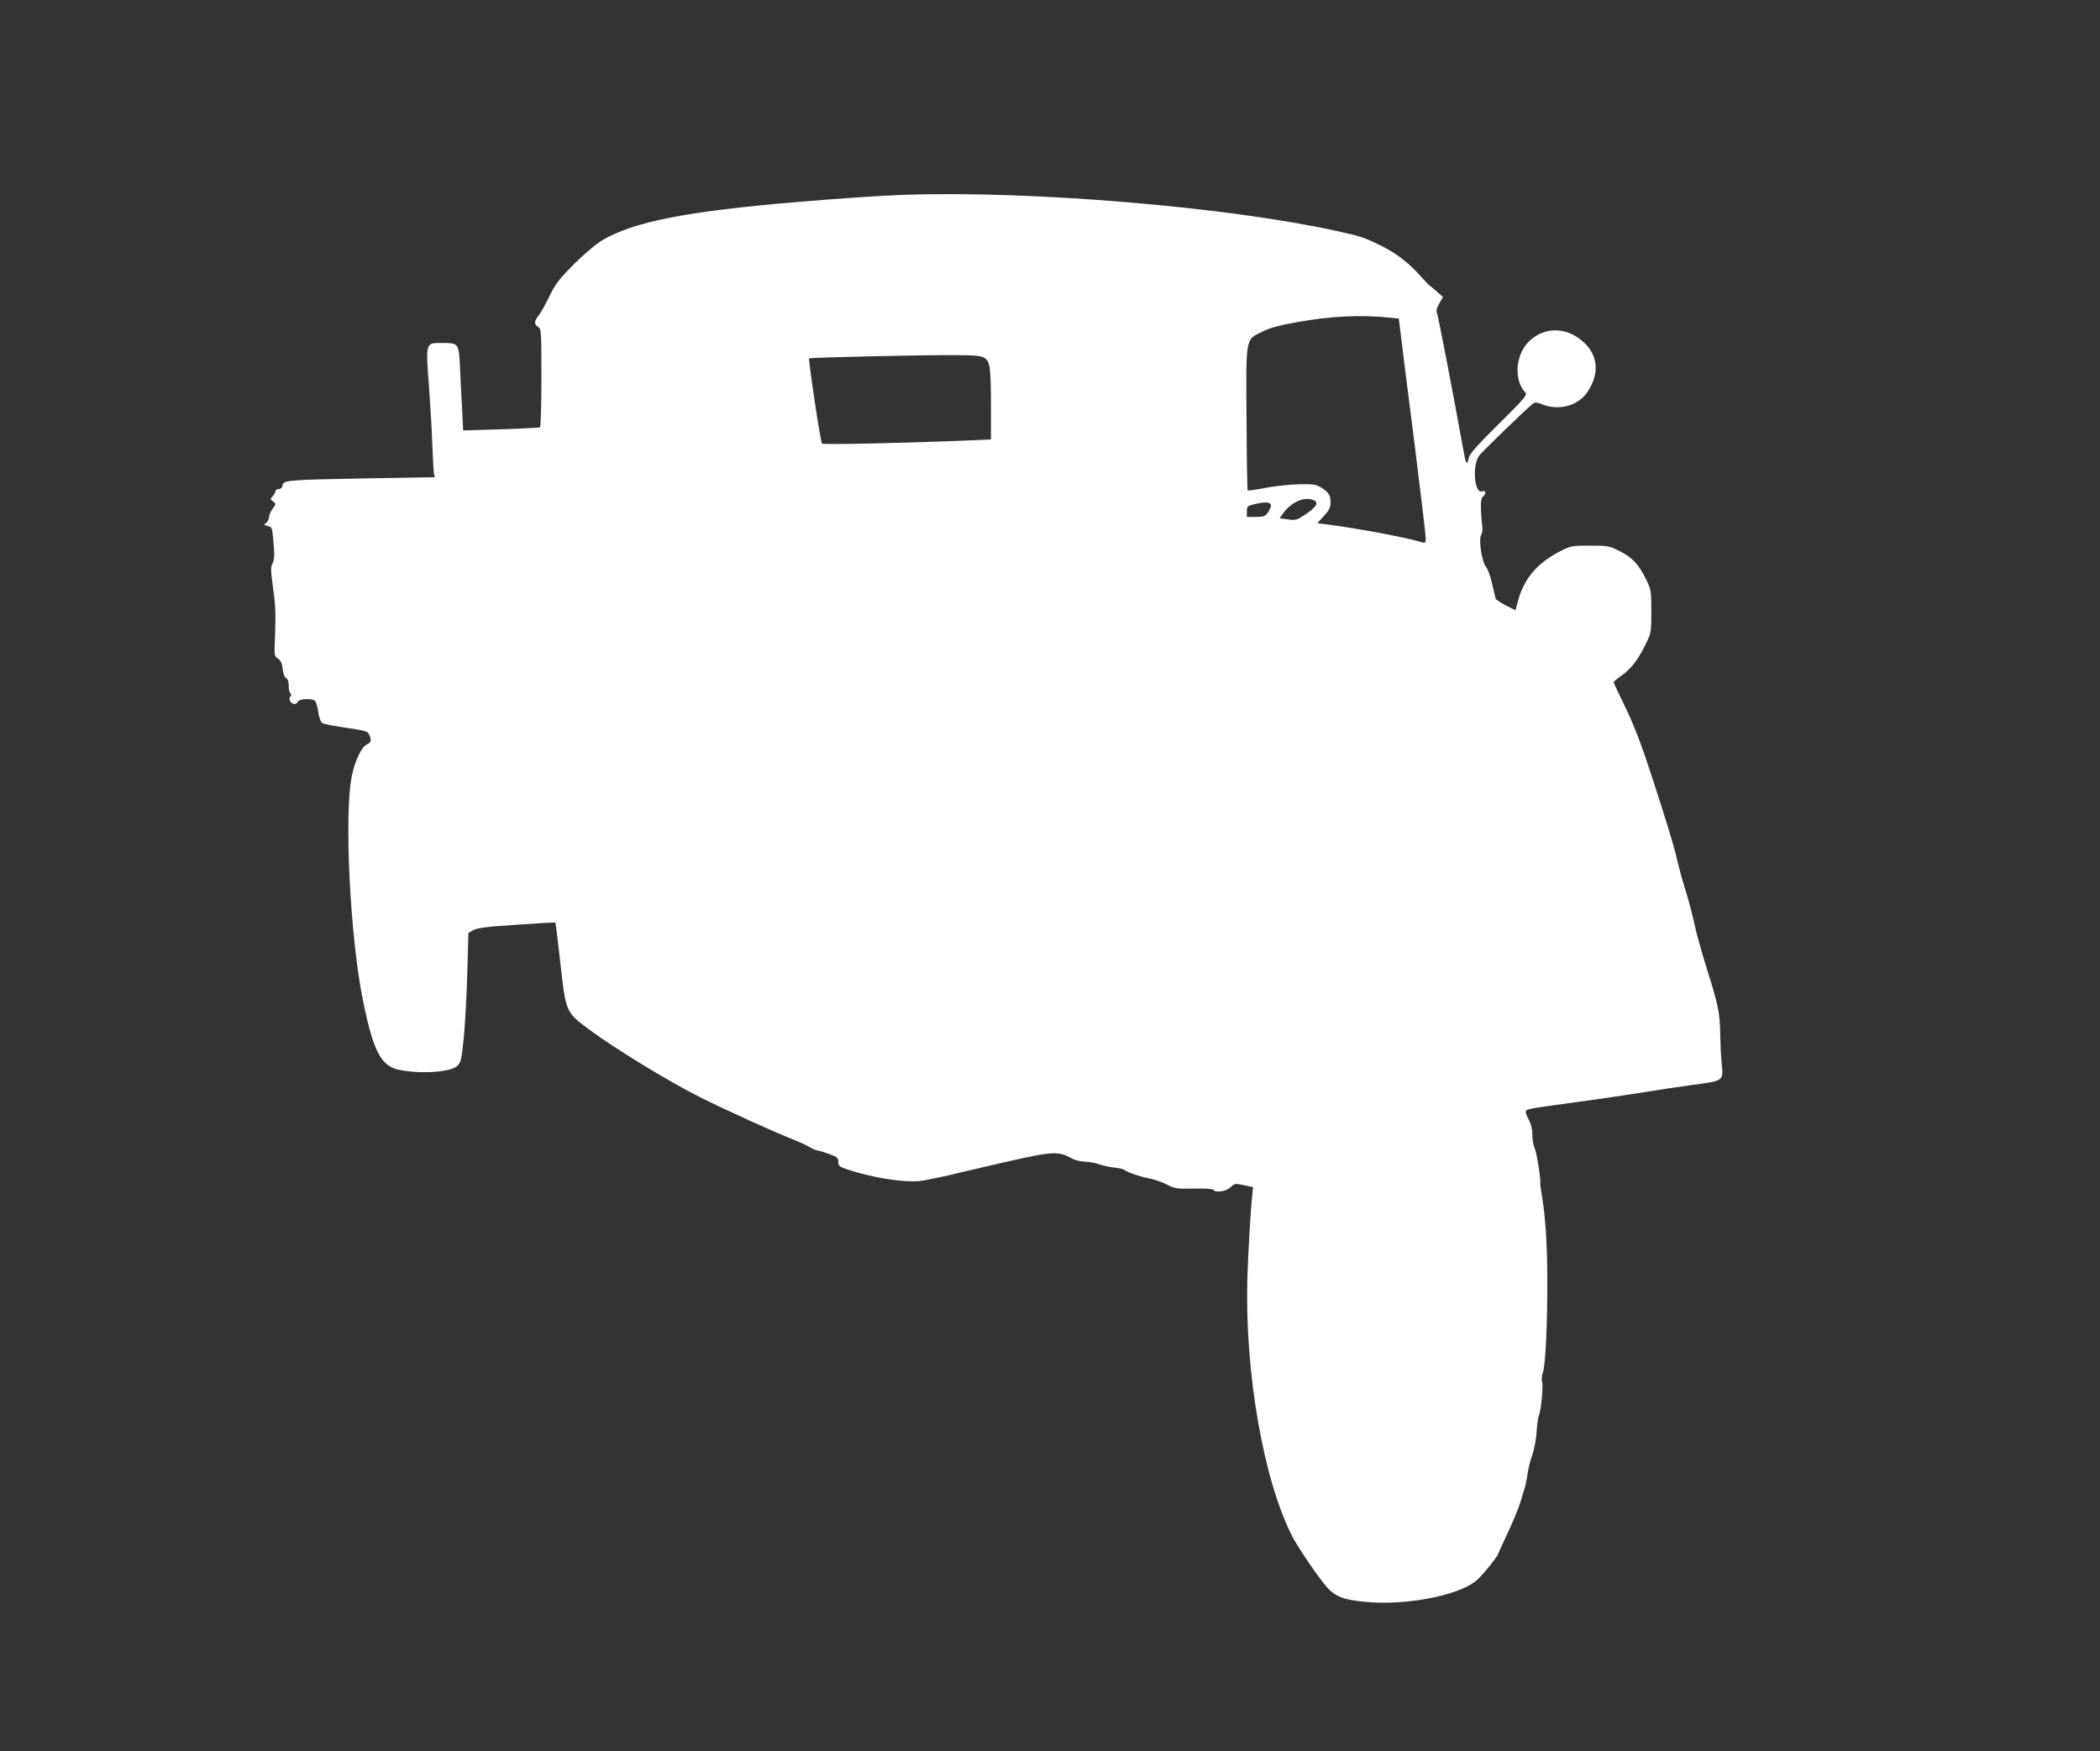
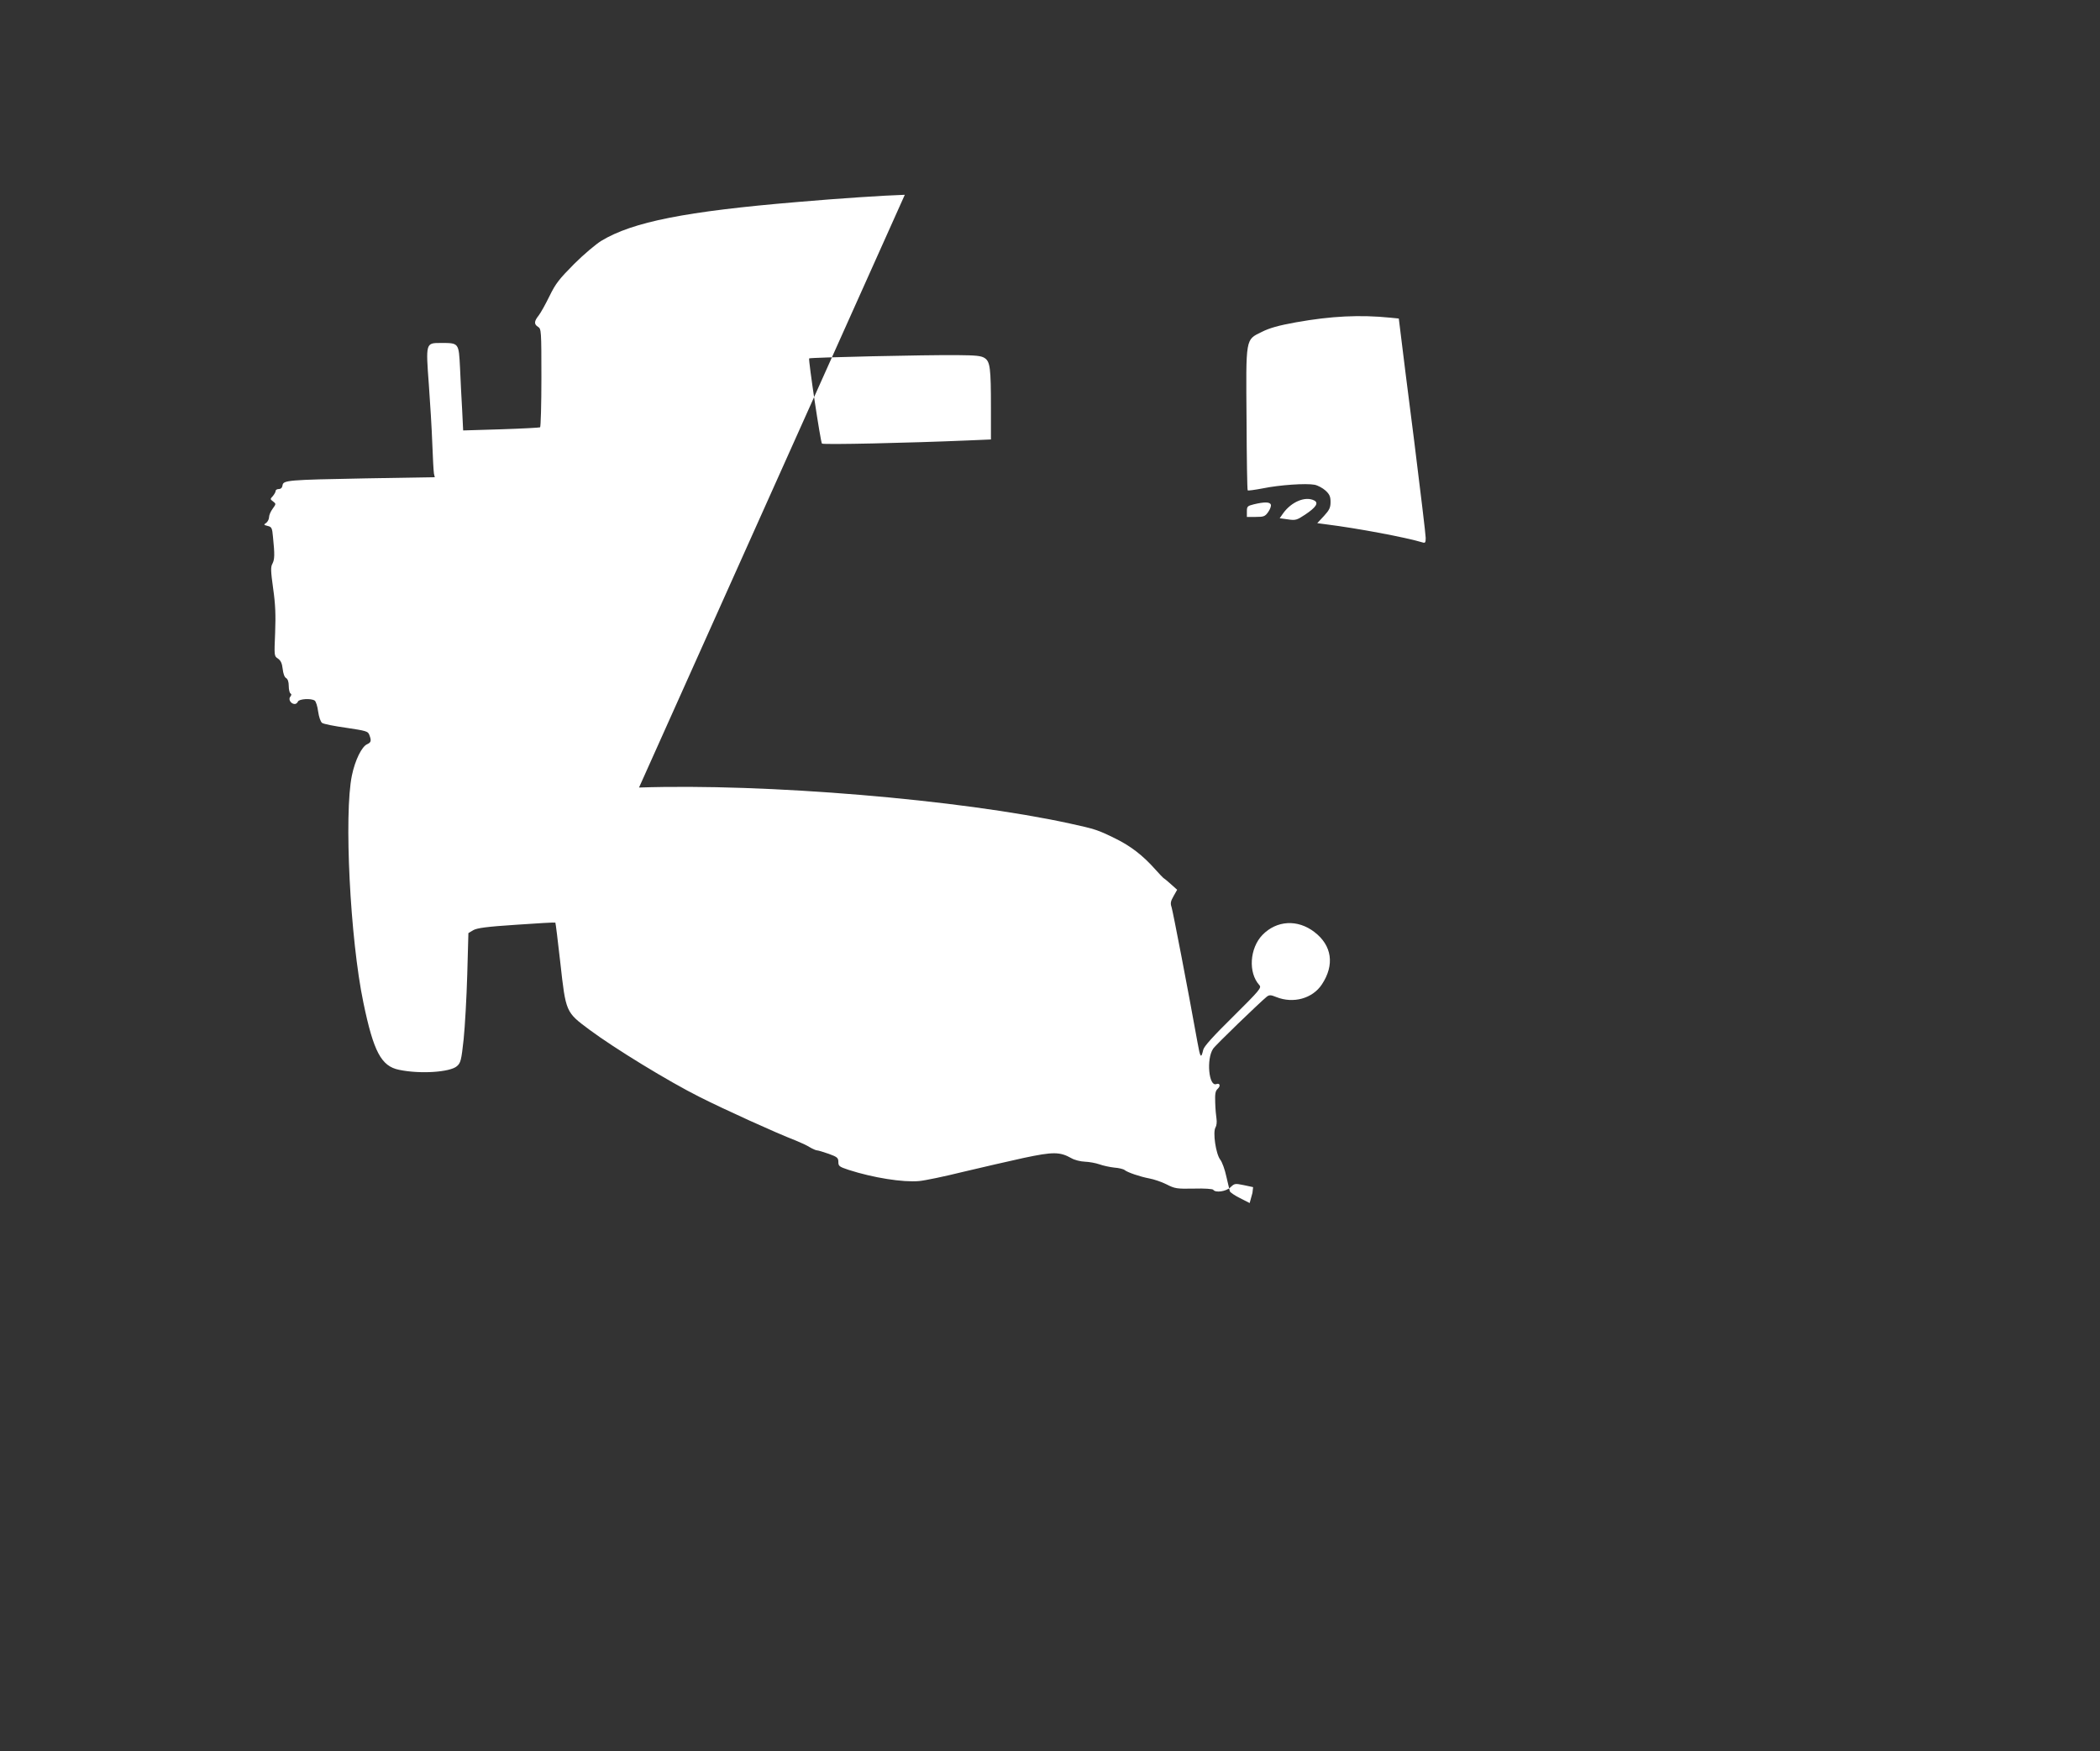
<svg xmlns="http://www.w3.org/2000/svg" version="1.0" width="1280pt" height="1067pt" viewBox="0 0 1280 1067" preserveAspectRatio="xMidYMid meet">
  <rect x="0" y="0" width="1280" height="1067" fill="#333333" stroke="none" />
  <g transform="translate(0,1067) scale(0.1,-0.1)" fill="#ffffff" stroke="none">
-     <path d="M5515 9483 c-127 -4 -401 -22 -655 -44 -680 -57 -1003 -121 -1194 -236 -33 -20 -109 -84 -167 -142 -91 -92 -112 -118 -150 -196 -24 -49 -54 -103 -66 -118 -28 -35 -29 -53 -3 -69 19 -12 20 -24 20 -310 0 -163 -4 -299 -8 -302 -4 -2 -112 -8 -238 -12 l-231 -7 -6 124 c-4 68 -10 184 -13 257 -8 155 -6 152 -120 152 -89 0 -89 -1 -70 -255 8 -110 18 -272 21 -360 3 -88 8 -170 10 -181 l5 -22 -418 -7 c-480 -9 -506 -11 -510 -43 -2 -14 -10 -22 -23 -22 -10 0 -19 -5 -19 -12 0 -6 -8 -20 -17 -31 -17 -18 -17 -19 2 -33 18 -14 18 -15 -3 -44 -12 -16 -22 -39 -22 -51 0 -12 -8 -28 -17 -35 -17 -11 -16 -13 9 -19 24 -6 27 -12 32 -68 11 -107 10 -135 -3 -161 -12 -21 -11 -44 4 -153 14 -98 16 -161 12 -269 -6 -141 -6 -142 17 -157 17 -12 25 -28 29 -63 3 -28 11 -51 21 -56 10 -6 16 -23 16 -48 0 -21 5 -42 10 -45 8 -5 7 -11 -1 -21 -13 -16 4 -44 28 -44 7 0 16 7 19 15 7 16 79 21 102 6 7 -4 17 -34 21 -66 5 -35 15 -63 24 -70 9 -7 76 -20 148 -30 120 -18 132 -21 140 -43 14 -36 11 -46 -13 -57 -33 -14 -74 -98 -93 -190 -49 -236 -11 -998 70 -1385 62 -299 109 -387 217 -409 127 -27 311 -15 353 22 23 20 27 35 41 164 8 78 18 255 22 394 l7 253 30 18 c24 13 80 21 264 33 128 9 234 15 236 13 2 -2 15 -111 30 -242 34 -306 33 -303 178 -411 152 -113 482 -315 672 -410 151 -76 463 -218 585 -265 30 -12 69 -30 86 -41 17 -10 37 -19 44 -19 7 0 39 -10 71 -21 53 -19 59 -25 59 -50 0 -25 6 -29 63 -48 149 -48 331 -77 429 -68 35 3 155 28 268 56 113 27 279 65 370 85 179 38 220 38 291 -2 19 -11 55 -20 82 -21 26 -1 65 -8 88 -16 22 -8 63 -17 91 -20 28 -2 56 -9 63 -15 17 -14 92 -40 150 -51 28 -5 75 -21 105 -36 51 -26 62 -28 167 -26 65 2 115 -2 118 -7 13 -20 78 -11 105 15 25 24 28 24 82 13 l56 -12 -4 -35 c-12 -112 -25 -342 -31 -521 -16 -571 97 -1225 273 -1571 32 -64 165 -259 212 -311 51 -57 103 -77 232 -89 197 -20 456 17 605 85 59 28 81 45 135 110 36 42 67 84 70 94 3 9 20 46 37 82 45 93 89 198 103 245 6 22 17 56 23 75 6 19 14 60 18 90 4 30 17 81 28 113 12 32 24 95 27 140 3 45 9 91 14 102 14 31 28 188 19 206 -4 9 -2 32 5 55 17 49 28 295 27 579 -1 219 -11 367 -33 500 -7 39 -11 73 -10 77 5 20 -22 187 -34 212 -8 16 -14 52 -14 80 0 32 -7 65 -20 89 -11 20 -20 43 -20 51 0 18 2 18 315 61 143 19 328 47 410 60 83 14 218 34 300 45 181 24 180 23 169 130 -4 41 -8 125 -9 185 -2 123 -13 176 -87 410 -27 88 -59 201 -69 250 -11 50 -31 128 -45 175 -30 97 -50 169 -70 255 -21 84 -64 223 -156 505 -56 171 -102 289 -151 390 -39 80 -71 148 -71 152 -1 4 20 22 46 40 60 43 100 94 146 187 37 75 37 75 37 205 0 127 -1 133 -32 196 -46 93 -82 131 -159 171 -66 33 -72 34 -183 34 -114 0 -117 -1 -187 -37 -134 -70 -213 -162 -250 -295 l-17 -62 -59 30 c-32 16 -60 35 -62 42 -2 7 -11 47 -21 89 -9 43 -26 89 -37 103 -27 34 -47 169 -29 197 6 10 9 33 6 51 -3 18 -7 63 -8 100 -2 54 1 71 15 84 19 17 14 37 -8 29 -46 -18 -62 152 -20 215 14 22 286 284 328 318 15 11 24 11 58 -3 103 -41 220 -9 277 77 79 119 62 238 -46 320 -102 78 -229 71 -316 -18 -78 -81 -88 -230 -19 -306 15 -16 2 -31 -159 -191 -123 -121 -178 -182 -183 -203 -13 -56 -18 -50 -35 45 -58 323 -150 799 -158 824 -8 23 -6 36 12 67 l22 39 -39 35 c-21 19 -42 36 -45 37 -3 2 -26 26 -50 53 -75 84 -148 141 -244 188 -106 52 -121 57 -277 91 -669 146 -1854 245 -2625 219z m2961 -749 l50 -5 12 -97 c6 -53 43 -347 82 -651 38 -305 70 -570 70 -589 0 -27 -3 -32 -17 -28 -101 31 -399 87 -591 111 l-53 7 41 44 c33 36 40 51 40 85 0 33 -6 47 -31 70 -17 15 -46 31 -66 35 -52 10 -214 -1 -316 -22 -48 -9 -89 -15 -92 -12 -3 2 -6 195 -7 429 -4 506 -7 487 92 536 47 24 104 40 210 59 213 38 388 47 576 28z m-2474 -246 c33 -22 38 -61 38 -303 l0 -193 -142 -6 c-353 -15 -881 -27 -888 -19 -9 10 -84 512 -78 519 7 6 717 22 904 20 112 -1 145 -4 166 -18z m2009 -868 c28 -15 10 -42 -56 -86 -50 -33 -58 -36 -104 -29 l-51 7 21 30 c51 71 136 106 190 78z m-265 -25 c3 -8 -4 -28 -16 -45 -19 -27 -27 -30 -76 -30 l-54 0 0 33 c0 31 3 34 43 44 63 15 97 15 103 -2z" />
+     <path d="M5515 9483 c-127 -4 -401 -22 -655 -44 -680 -57 -1003 -121 -1194 -236 -33 -20 -109 -84 -167 -142 -91 -92 -112 -118 -150 -196 -24 -49 -54 -103 -66 -118 -28 -35 -29 -53 -3 -69 19 -12 20 -24 20 -310 0 -163 -4 -299 -8 -302 -4 -2 -112 -8 -238 -12 l-231 -7 -6 124 c-4 68 -10 184 -13 257 -8 155 -6 152 -120 152 -89 0 -89 -1 -70 -255 8 -110 18 -272 21 -360 3 -88 8 -170 10 -181 l5 -22 -418 -7 c-480 -9 -506 -11 -510 -43 -2 -14 -10 -22 -23 -22 -10 0 -19 -5 -19 -12 0 -6 -8 -20 -17 -31 -17 -18 -17 -19 2 -33 18 -14 18 -15 -3 -44 -12 -16 -22 -39 -22 -51 0 -12 -8 -28 -17 -35 -17 -11 -16 -13 9 -19 24 -6 27 -12 32 -68 11 -107 10 -135 -3 -161 -12 -21 -11 -44 4 -153 14 -98 16 -161 12 -269 -6 -141 -6 -142 17 -157 17 -12 25 -28 29 -63 3 -28 11 -51 21 -56 10 -6 16 -23 16 -48 0 -21 5 -42 10 -45 8 -5 7 -11 -1 -21 -13 -16 4 -44 28 -44 7 0 16 7 19 15 7 16 79 21 102 6 7 -4 17 -34 21 -66 5 -35 15 -63 24 -70 9 -7 76 -20 148 -30 120 -18 132 -21 140 -43 14 -36 11 -46 -13 -57 -33 -14 -74 -98 -93 -190 -49 -236 -11 -998 70 -1385 62 -299 109 -387 217 -409 127 -27 311 -15 353 22 23 20 27 35 41 164 8 78 18 255 22 394 l7 253 30 18 c24 13 80 21 264 33 128 9 234 15 236 13 2 -2 15 -111 30 -242 34 -306 33 -303 178 -411 152 -113 482 -315 672 -410 151 -76 463 -218 585 -265 30 -12 69 -30 86 -41 17 -10 37 -19 44 -19 7 0 39 -10 71 -21 53 -19 59 -25 59 -50 0 -25 6 -29 63 -48 149 -48 331 -77 429 -68 35 3 155 28 268 56 113 27 279 65 370 85 179 38 220 38 291 -2 19 -11 55 -20 82 -21 26 -1 65 -8 88 -16 22 -8 63 -17 91 -20 28 -2 56 -9 63 -15 17 -14 92 -40 150 -51 28 -5 75 -21 105 -36 51 -26 62 -28 167 -26 65 2 115 -2 118 -7 13 -20 78 -11 105 15 25 24 28 24 82 13 l56 -12 -4 -35 l-17 -62 -59 30 c-32 16 -60 35 -62 42 -2 7 -11 47 -21 89 -9 43 -26 89 -37 103 -27 34 -47 169 -29 197 6 10 9 33 6 51 -3 18 -7 63 -8 100 -2 54 1 71 15 84 19 17 14 37 -8 29 -46 -18 -62 152 -20 215 14 22 286 284 328 318 15 11 24 11 58 -3 103 -41 220 -9 277 77 79 119 62 238 -46 320 -102 78 -229 71 -316 -18 -78 -81 -88 -230 -19 -306 15 -16 2 -31 -159 -191 -123 -121 -178 -182 -183 -203 -13 -56 -18 -50 -35 45 -58 323 -150 799 -158 824 -8 23 -6 36 12 67 l22 39 -39 35 c-21 19 -42 36 -45 37 -3 2 -26 26 -50 53 -75 84 -148 141 -244 188 -106 52 -121 57 -277 91 -669 146 -1854 245 -2625 219z m2961 -749 l50 -5 12 -97 c6 -53 43 -347 82 -651 38 -305 70 -570 70 -589 0 -27 -3 -32 -17 -28 -101 31 -399 87 -591 111 l-53 7 41 44 c33 36 40 51 40 85 0 33 -6 47 -31 70 -17 15 -46 31 -66 35 -52 10 -214 -1 -316 -22 -48 -9 -89 -15 -92 -12 -3 2 -6 195 -7 429 -4 506 -7 487 92 536 47 24 104 40 210 59 213 38 388 47 576 28z m-2474 -246 c33 -22 38 -61 38 -303 l0 -193 -142 -6 c-353 -15 -881 -27 -888 -19 -9 10 -84 512 -78 519 7 6 717 22 904 20 112 -1 145 -4 166 -18z m2009 -868 c28 -15 10 -42 -56 -86 -50 -33 -58 -36 -104 -29 l-51 7 21 30 c51 71 136 106 190 78z m-265 -25 c3 -8 -4 -28 -16 -45 -19 -27 -27 -30 -76 -30 l-54 0 0 33 c0 31 3 34 43 44 63 15 97 15 103 -2z" />
  </g>
</svg>